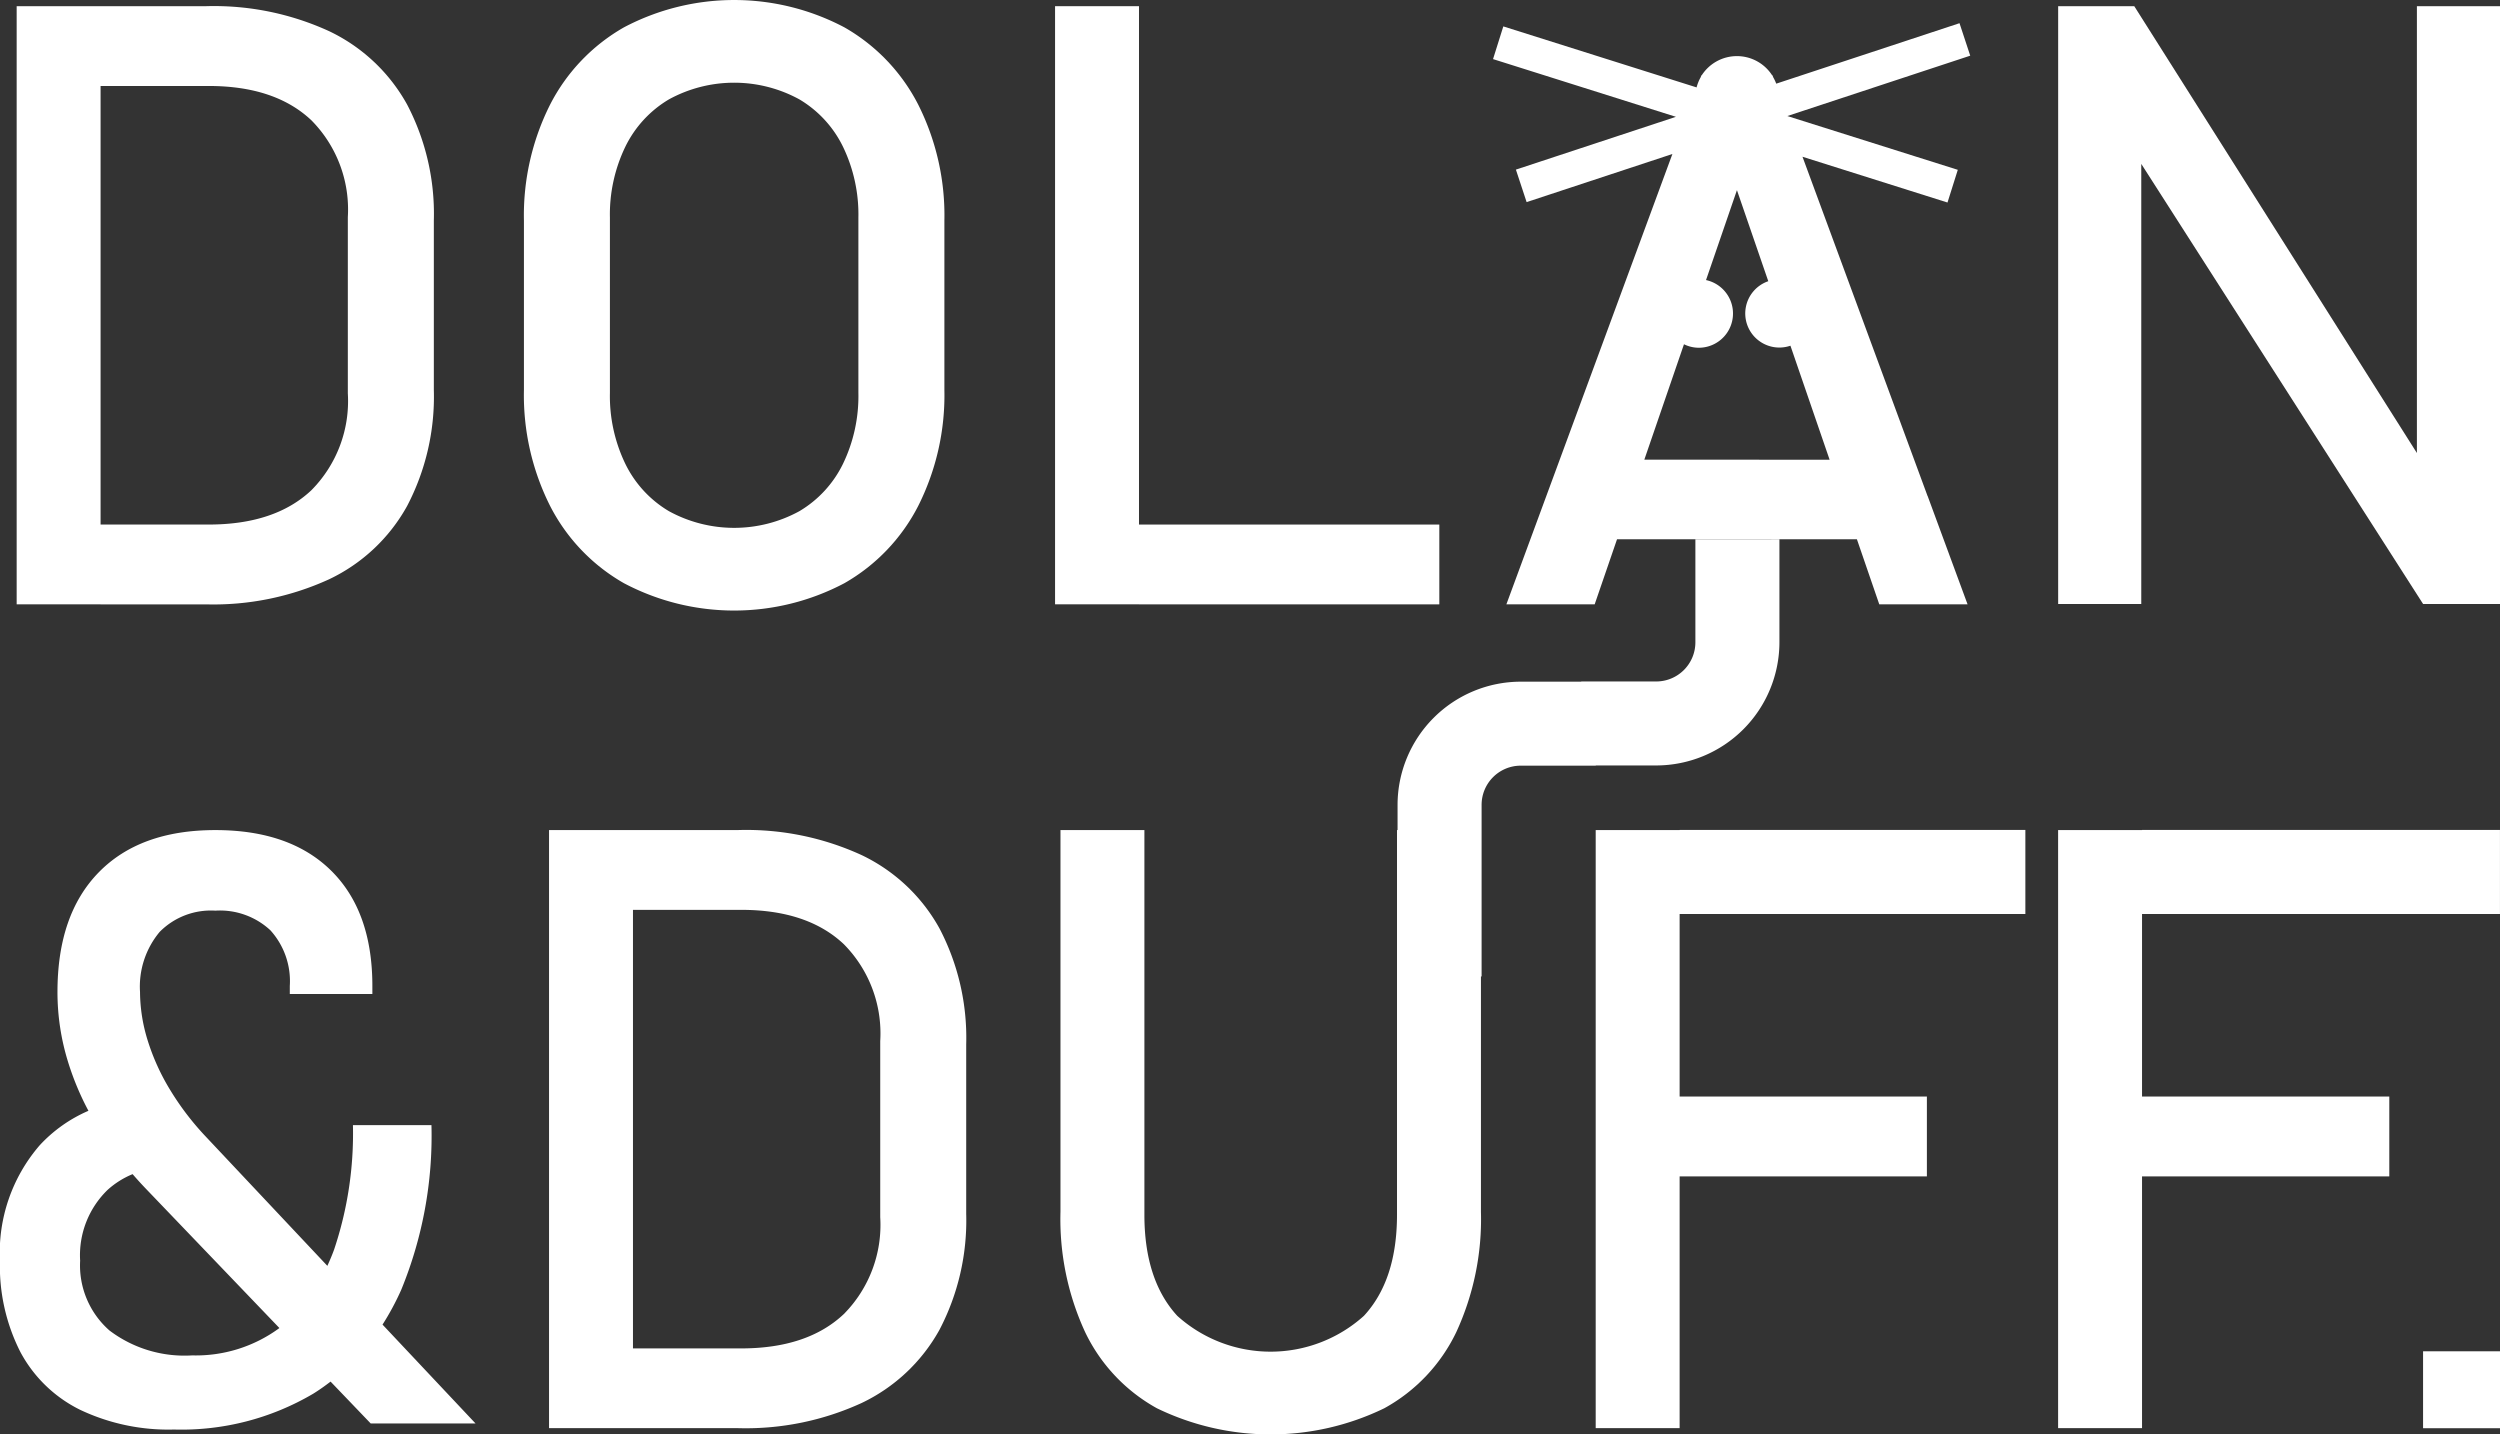
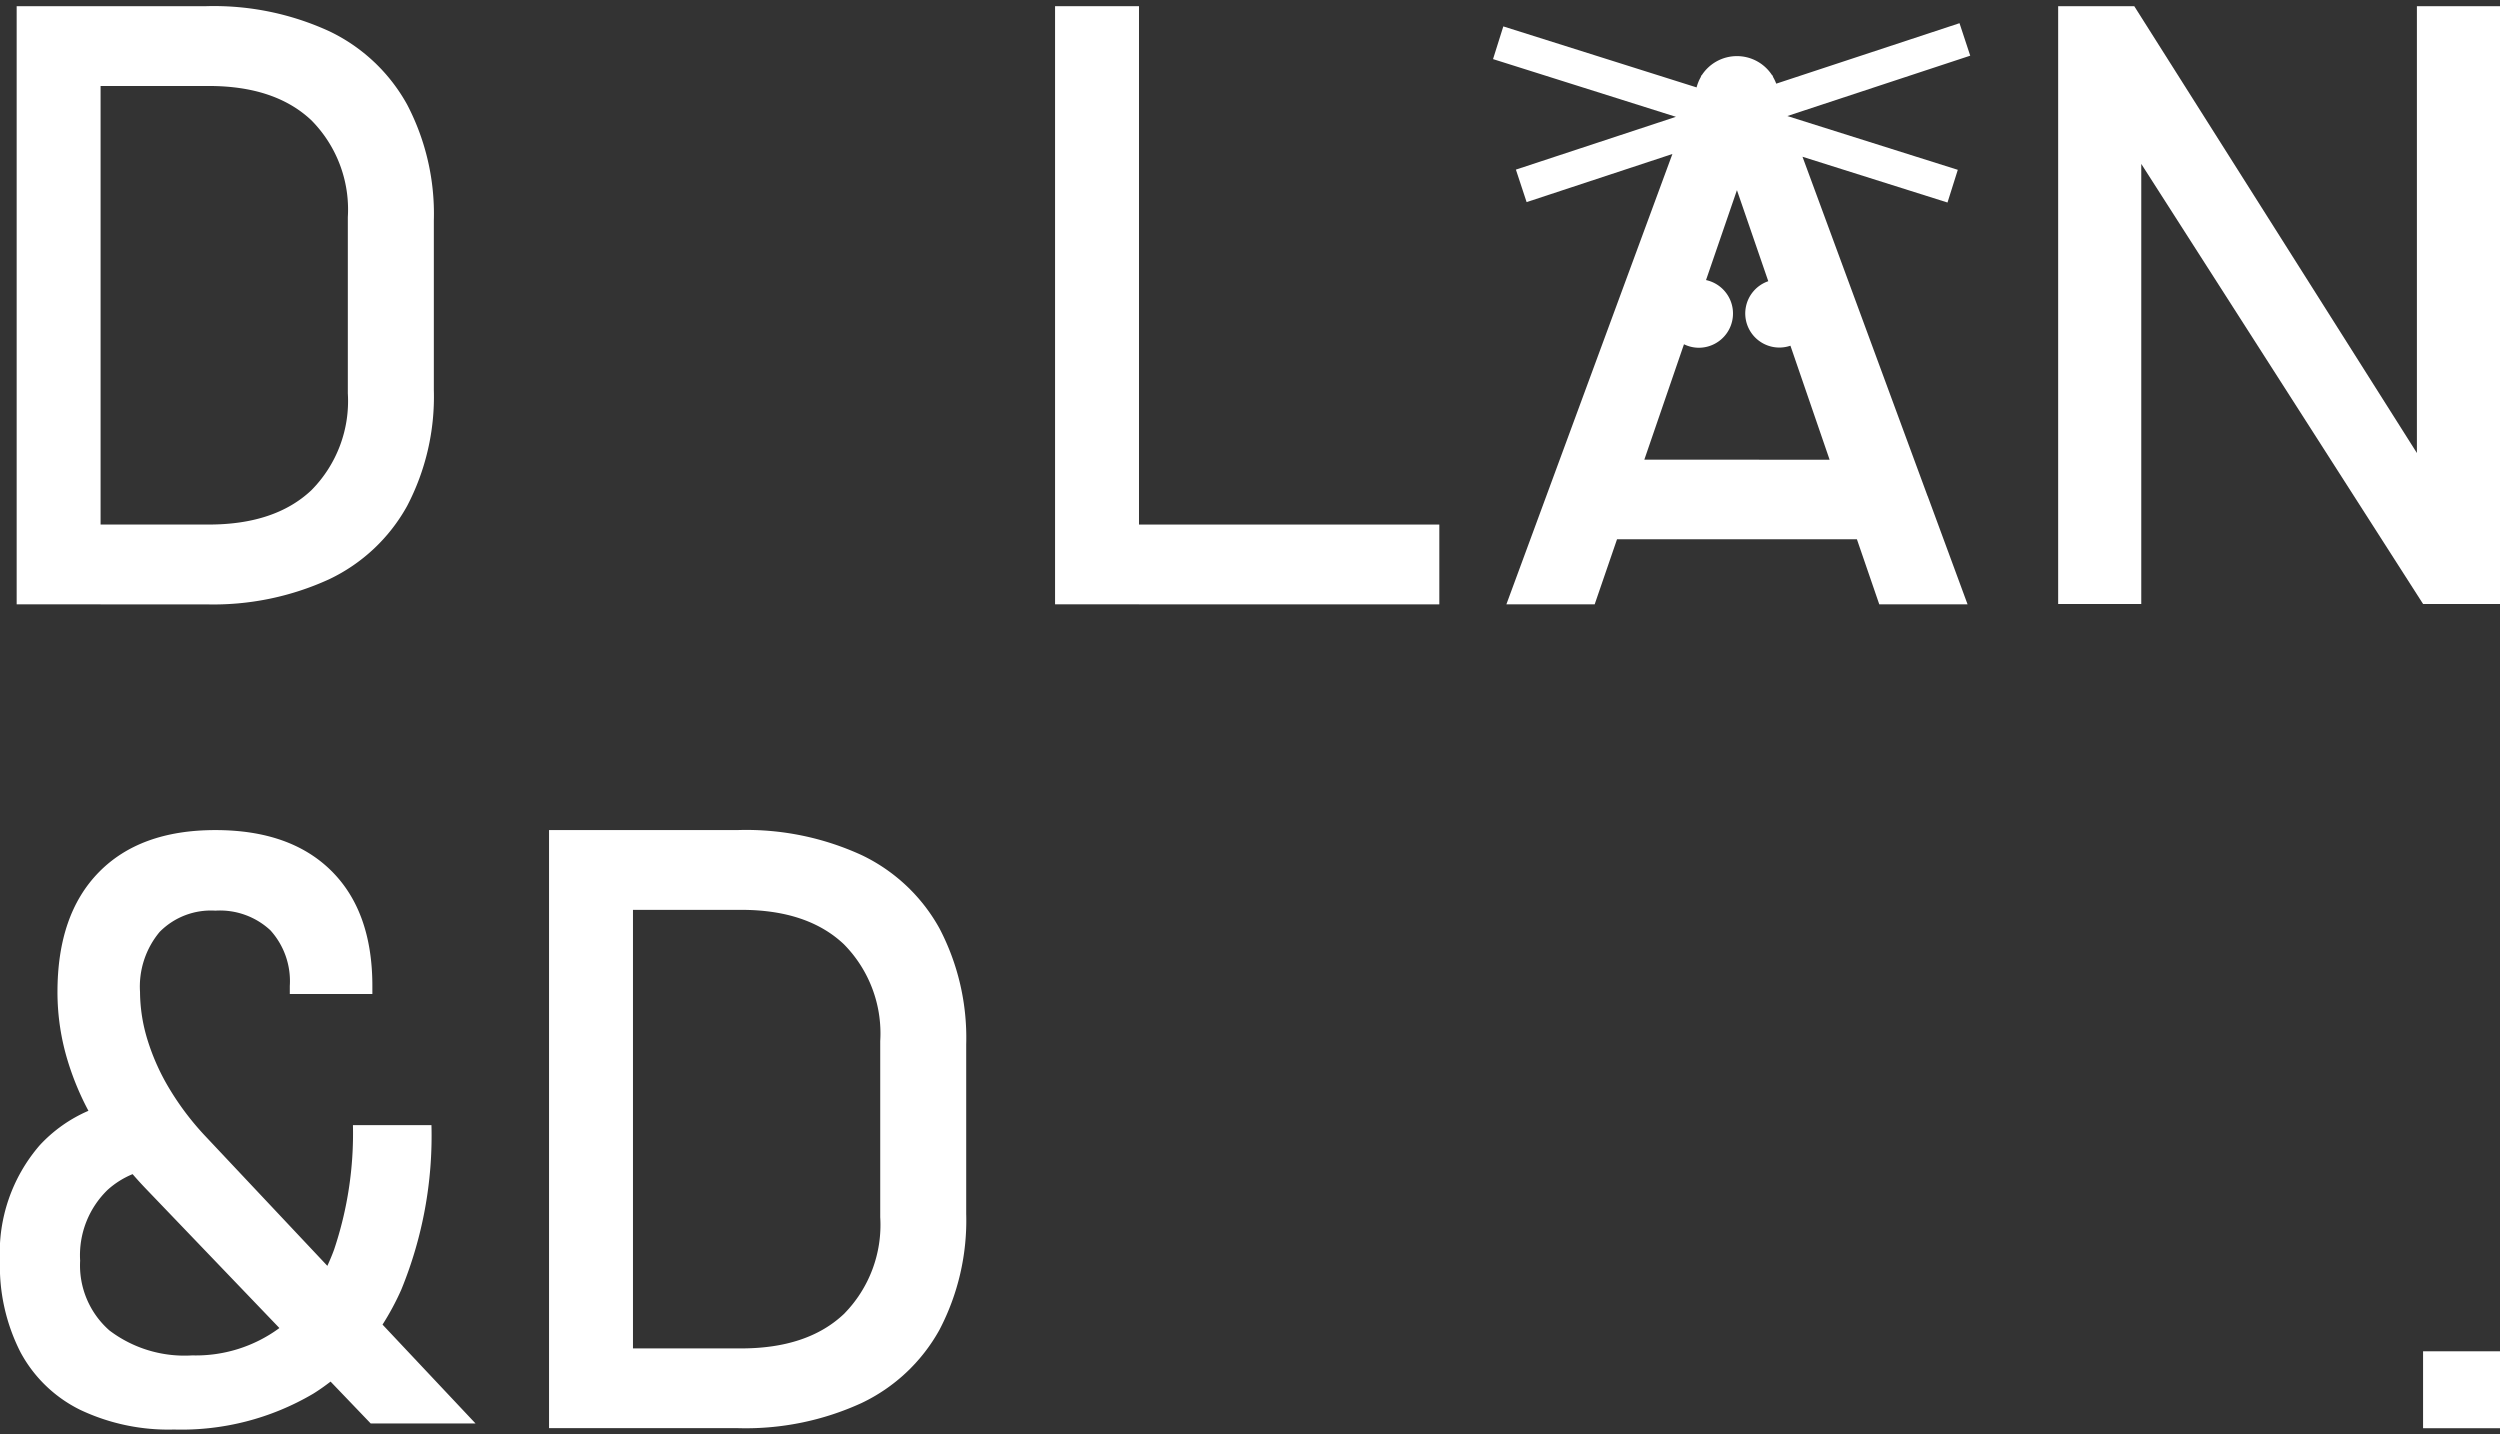
<svg xmlns="http://www.w3.org/2000/svg" width="183.489" height="105.279" viewBox="0 0 183.489 105.279">
  <rect x="0" y="0" width="183.489" height="105.279" fill="#333333" stroke="none" />
  <defs>
    <style>
      .cls-1 {
        fill: #fff;
      }
    </style>
  </defs>
  <g id="ddmotion2" transform="translate(-303.825 -266.741)">
    <g id="dolan" transform="translate(305.047 266.741)">
      <path id="Path_1" data-name="Path 1" class="cls-1" d="M630.034,312.518h22.043V306.66H630.034V268.614h-6.16v43.9h6.16Z" transform="translate(-547.659 -268.16)" />
      <path id="Path_2" data-name="Path 2" class="cls-1" d="M315.037,312.519h7.731a20.375,20.375,0,0,0,9.043-1.842,12.823,12.823,0,0,0,5.723-5.375,17.3,17.3,0,0,0,1.963-8.516v-12.44a17.3,17.3,0,0,0-1.963-8.515,12.843,12.843,0,0,0-5.707-5.375,20.289,20.289,0,0,0-9.029-1.842h-13.92v43.9h6.16Zm7.941-38.047q4.862,0,7.534,2.521a9.305,9.305,0,0,1,2.672,7.111v12.924a9.3,9.3,0,0,1-2.672,7.111q-2.673,2.521-7.534,2.521h-7.941V274.472Z" transform="translate(-308.877 -268.161)" />
-       <path id="Path_3" data-name="Path 3" class="cls-1" d="M470.094,309.544a17.309,17.309,0,0,0,16.185,0,13.717,13.717,0,0,0,5.42-5.677,18.089,18.089,0,0,0,1.917-8.5v-12.44a18.091,18.091,0,0,0-1.917-8.5,13.72,13.72,0,0,0-5.42-5.677,17.309,17.309,0,0,0-16.185,0,13.718,13.718,0,0,0-5.421,5.677,18.09,18.09,0,0,0-1.917,8.5v12.44a18.089,18.089,0,0,0,1.917,8.5A13.715,13.715,0,0,0,470.094,309.544Zm-1.027-26.829a11.436,11.436,0,0,1,1.133-5.208,8.226,8.226,0,0,1,3.2-3.473,9.974,9.974,0,0,1,9.572,0,8.229,8.229,0,0,1,3.2,3.473,11.439,11.439,0,0,1,1.132,5.208v12.864a11.435,11.435,0,0,1-1.132,5.208,8.229,8.229,0,0,1-3.2,3.473,9.974,9.974,0,0,1-9.572,0,8.226,8.226,0,0,1-3.2-3.473,11.433,11.433,0,0,1-1.133-5.208Z" transform="translate(-425.524 -266.741)" />
      <path id="Path_4" data-name="Path 4" class="cls-1" d="M954.474,268.614v32.795l-20.744-32.795h-5.586v43.875h6.1v-32.3l20.684,32.3h5.646V268.614Z" transform="translate(-778.306 -268.16)" />
    </g>
    <g id="Layer_6" data-name="Layer 6" transform="translate(303.825 327.662)">
      <path id="Path_5" data-name="Path 5" class="cls-1" d="M333.279,552.256a29.752,29.752,0,0,0,2.213-12.075h-5.763a26.746,26.746,0,0,1-1.382,9.135c-.152.416-.32.811-.495,1.195l-8.878-9.438a20.406,20.406,0,0,1-2.644-3.446,16.188,16.188,0,0,1-1.664-3.654,12.133,12.133,0,0,1-.564-3.565A6.259,6.259,0,0,1,315.544,526a5.282,5.282,0,0,1,4.085-1.559,5.432,5.432,0,0,1,4.04,1.44,5.559,5.559,0,0,1,1.426,4.085v.594h6.06v-.594q0-5.465-3.016-8.452t-8.511-2.986q-5.525,0-8.555,3.1t-3.03,8.779a17.3,17.3,0,0,0,.773,5.124,20.337,20.337,0,0,0,1.5,3.6,10.556,10.556,0,0,0-3.584,2.538,12.048,12.048,0,0,0-2.911,8.466,13.918,13.918,0,0,0,1.5,6.7,9.966,9.966,0,0,0,4.367,4.233,15.1,15.1,0,0,0,6.907,1.456,19.042,19.042,0,0,0,10.219-2.629c.444-.274.864-.575,1.274-.889l2.944,3.072h7.694l-6.825-7.255A19.276,19.276,0,0,0,333.279,552.256Zm-8.971,2.837a10.329,10.329,0,0,1-6.372,1.99,9.122,9.122,0,0,1-6.075-1.827,6.353,6.353,0,0,1-2.154-5.125,6.679,6.679,0,0,1,2.02-5.2,6.325,6.325,0,0,1,1.83-1.151q.491.567,1.023,1.121l9.75,10.172Z" transform="translate(-303.825 -518.524)" />
    </g>
    <g id="DUFF" transform="translate(344.122 327.662)">
      <path id="Path_6" data-name="Path 6" class="cls-1" d="M493.319,520.366a20.289,20.289,0,0,0-9.029-1.842H470.37v43.9h13.89a20.381,20.381,0,0,0,9.043-1.842,12.824,12.824,0,0,0,5.722-5.375,17.3,17.3,0,0,0,1.963-8.516V534.256a17.3,17.3,0,0,0-1.963-8.515A12.843,12.843,0,0,0,493.319,520.366Zm1.359,26.572a9.3,9.3,0,0,1-2.672,7.111q-2.673,2.521-7.534,2.521H476.53V524.382h7.942q4.862,0,7.534,2.521a9.306,9.306,0,0,1,2.672,7.111Z" transform="translate(-470.37 -518.524)" />
-       <path id="Path_7" data-name="Path 7" class="cls-1" d="M794.024,518.524h-6.16v43.9h6.16v-18.48h18.148v-5.858H794.024v-13.4H819.4v-6.169H794.024Z" transform="translate(-711.044 -518.524)" />
-       <path id="Path_8" data-name="Path 8" class="cls-1" d="M934.3,518.524h-6.16v43.9h6.16v-18.48h18.148v-5.858H934.3v-13.4h26.271v-6.169H934.3Z" transform="translate(-817.381 -518.524)" />
      <rect id="Rectangle_2" data-name="Rectangle 2" class="cls-1" width="5.646" height="5.646" transform="translate(137.546 38.258)" />
    </g>
    <g id="final_a" data-name="final a" transform="translate(413.407 268.447)">
      <path id="Path_9" data-name="Path 9" class="cls-1" d="M788.614,308.49l-9.179-24.9,10.643,3.359.756-2.4-12.5-3.944,0-.008,13.412-4.425-.787-2.385-13.451,4.438a3.184,3.184,0,0,0-.221-.467l-.055-.148h-.026a3.075,3.075,0,0,0-5.166,0h-.025l-.053.145a3.12,3.12,0,0,0-.3.745l-14.185-4.477-.755,2.4,13.423,4.236L758.4,284.534l.787,2.385,10.7-3.531-9.253,25.1h0l-2.932,7.953h6.48l1.641-4.776h17.606l1.641,4.776h6.481l-2.932-7.953Zm-20.788-2.667,2.91-8.471a2.487,2.487,0,0,0,1.087.256,2.512,2.512,0,0,0,.532-4.967l2.269-6.6,2.3,6.683a2.5,2.5,0,1,0,1.626,4.734l2.875,8.368Z" transform="translate(-756.722 -273.791)" />
    </g>
    <g id="u" transform="translate(381.656 306.323)">
-       <path id="Path_11" data-name="Path 11" class="cls-1" d="M672.1,430.331v7.562a2.876,2.876,0,0,1-2.872,2.873h-5.506v.015h-4.44a9.052,9.052,0,0,0-9.041,9.042v1.847H650.2V479.9q0,4.8-2.431,7.428a10.236,10.236,0,0,1-13.694,0q-2.416-2.628-2.415-7.428V451.67H625.5v28.022a19.774,19.774,0,0,0,1.812,8.833,12.588,12.588,0,0,0,5.269,5.586,19.1,19.1,0,0,0,16.683,0,12.575,12.575,0,0,0,5.285-5.586,19.778,19.778,0,0,0,1.812-8.833V462.418h.048v-12.6a2.876,2.876,0,0,1,2.872-2.873h5.506v-.015h4.44a9.052,9.052,0,0,0,9.041-9.042v-7.562Z" transform="translate(-625.497 -430.331)" />
-     </g>
+       </g>
  </g>
</svg>